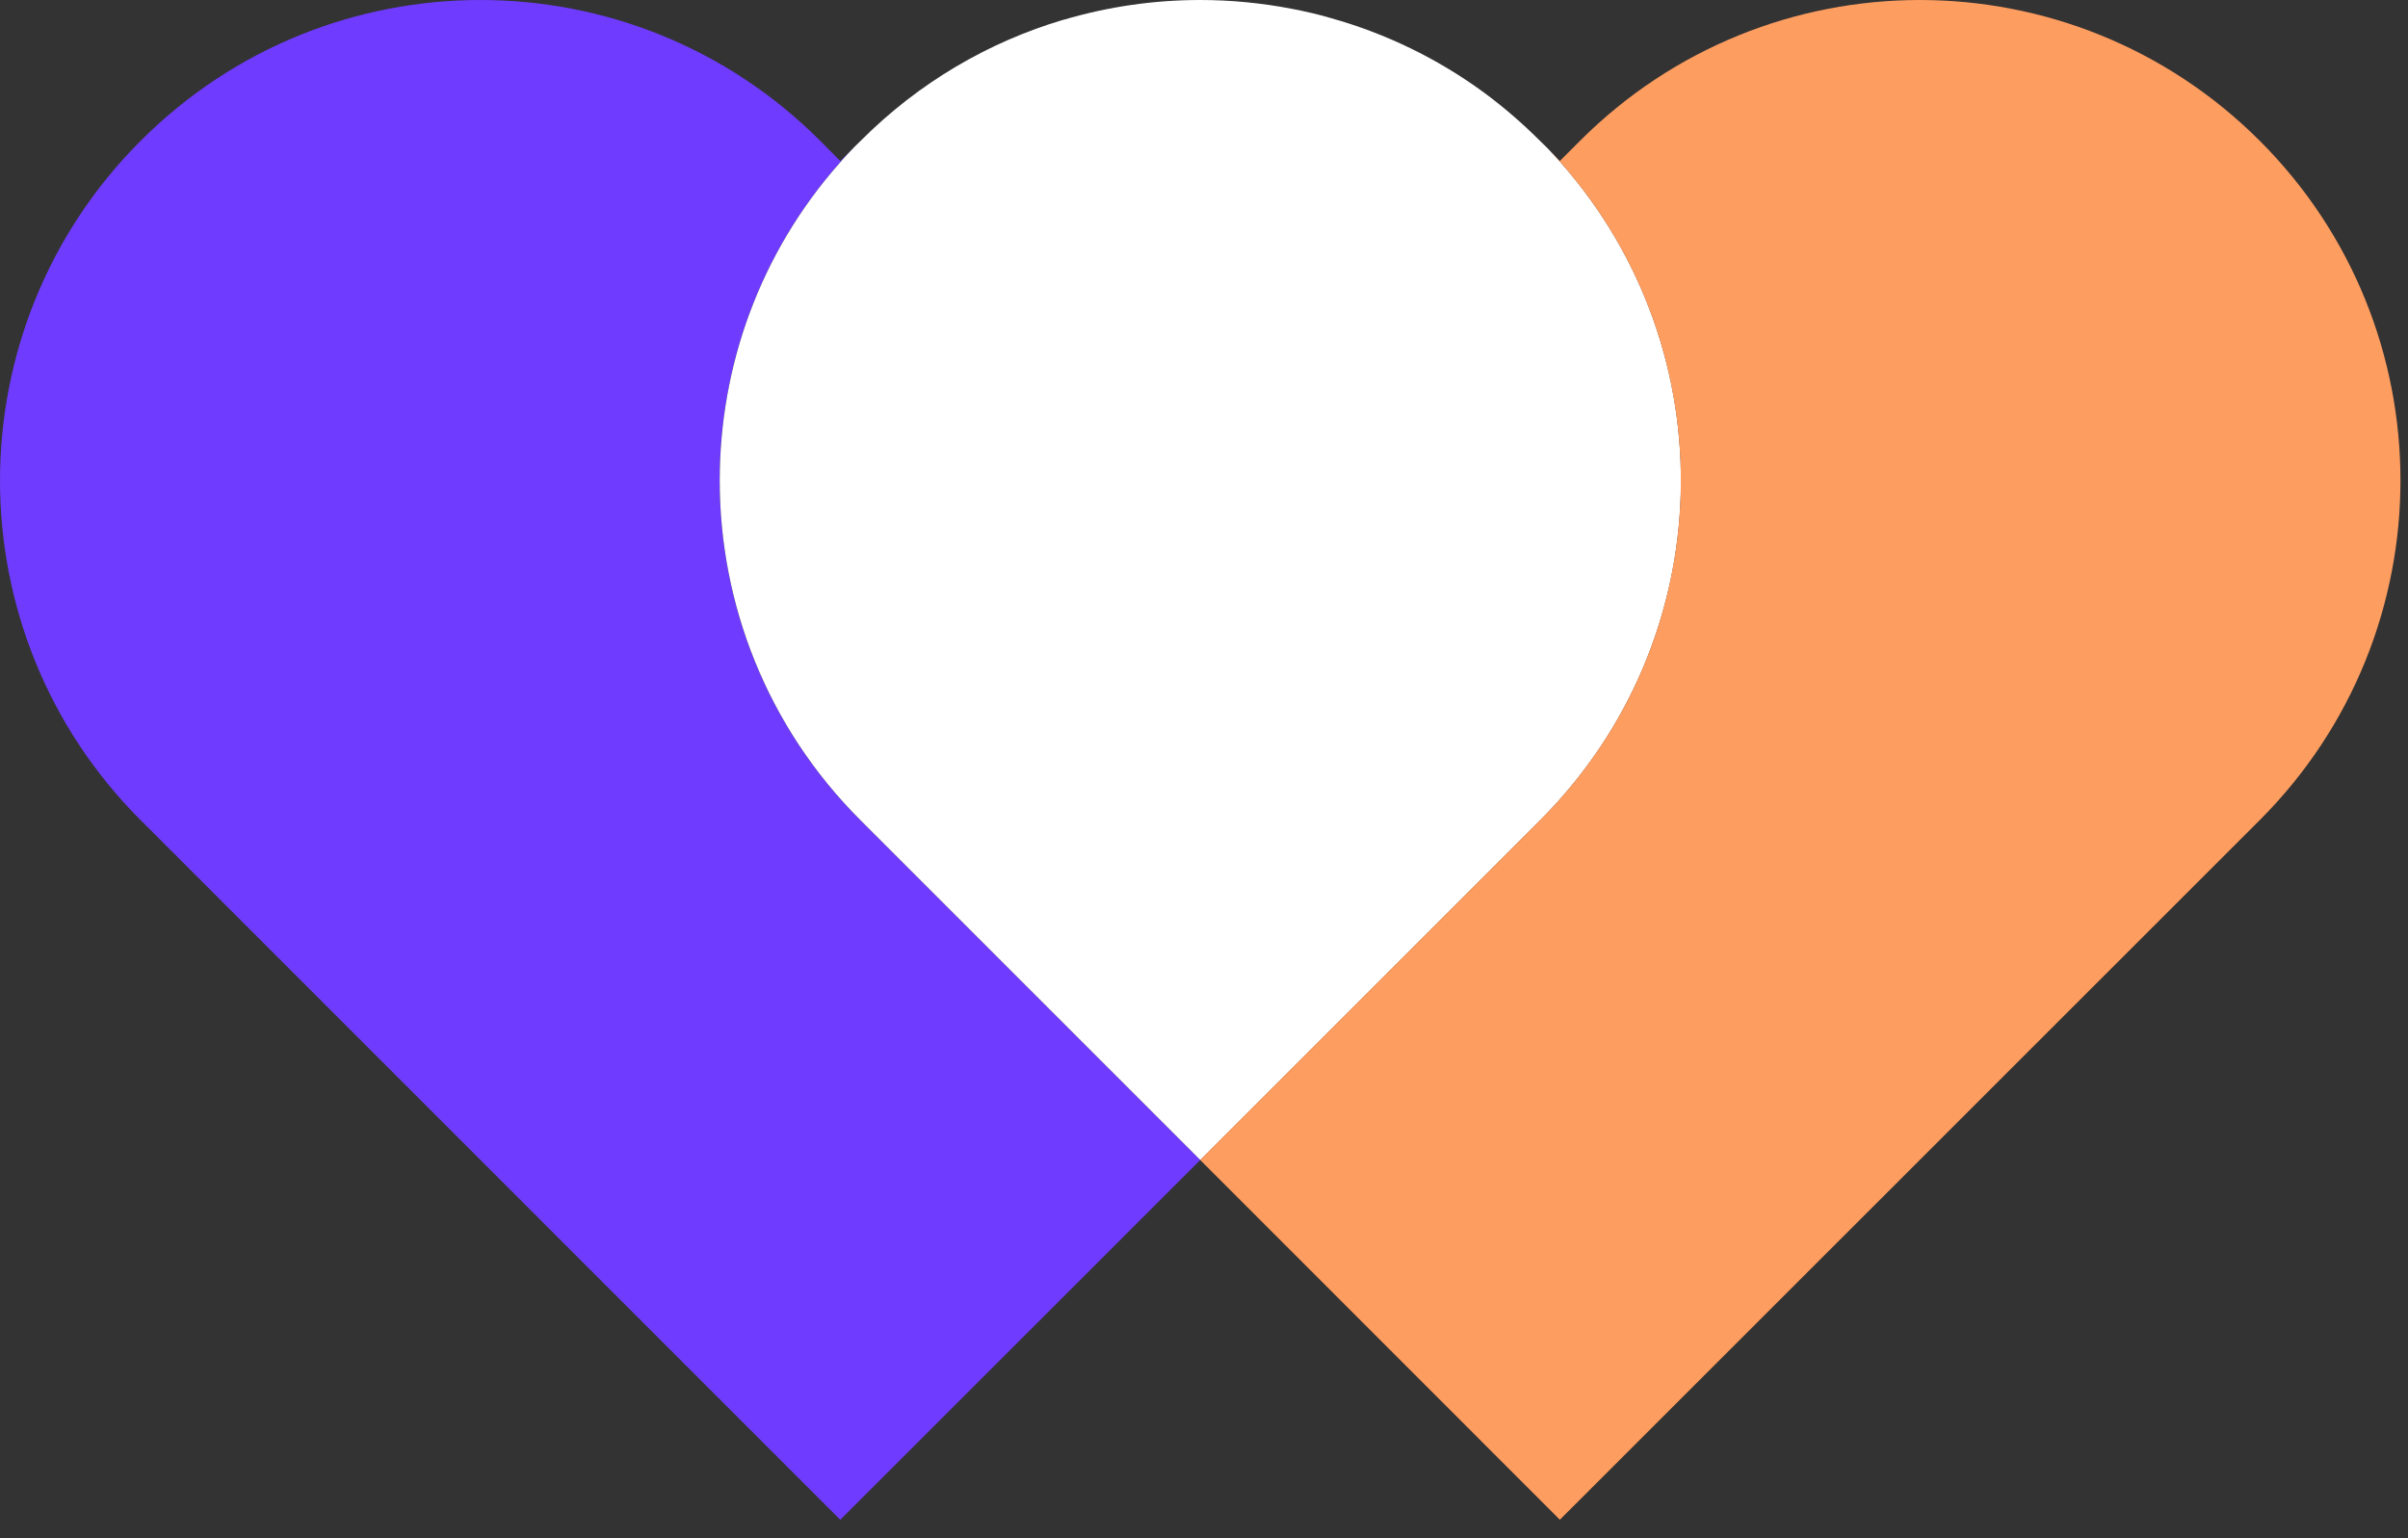
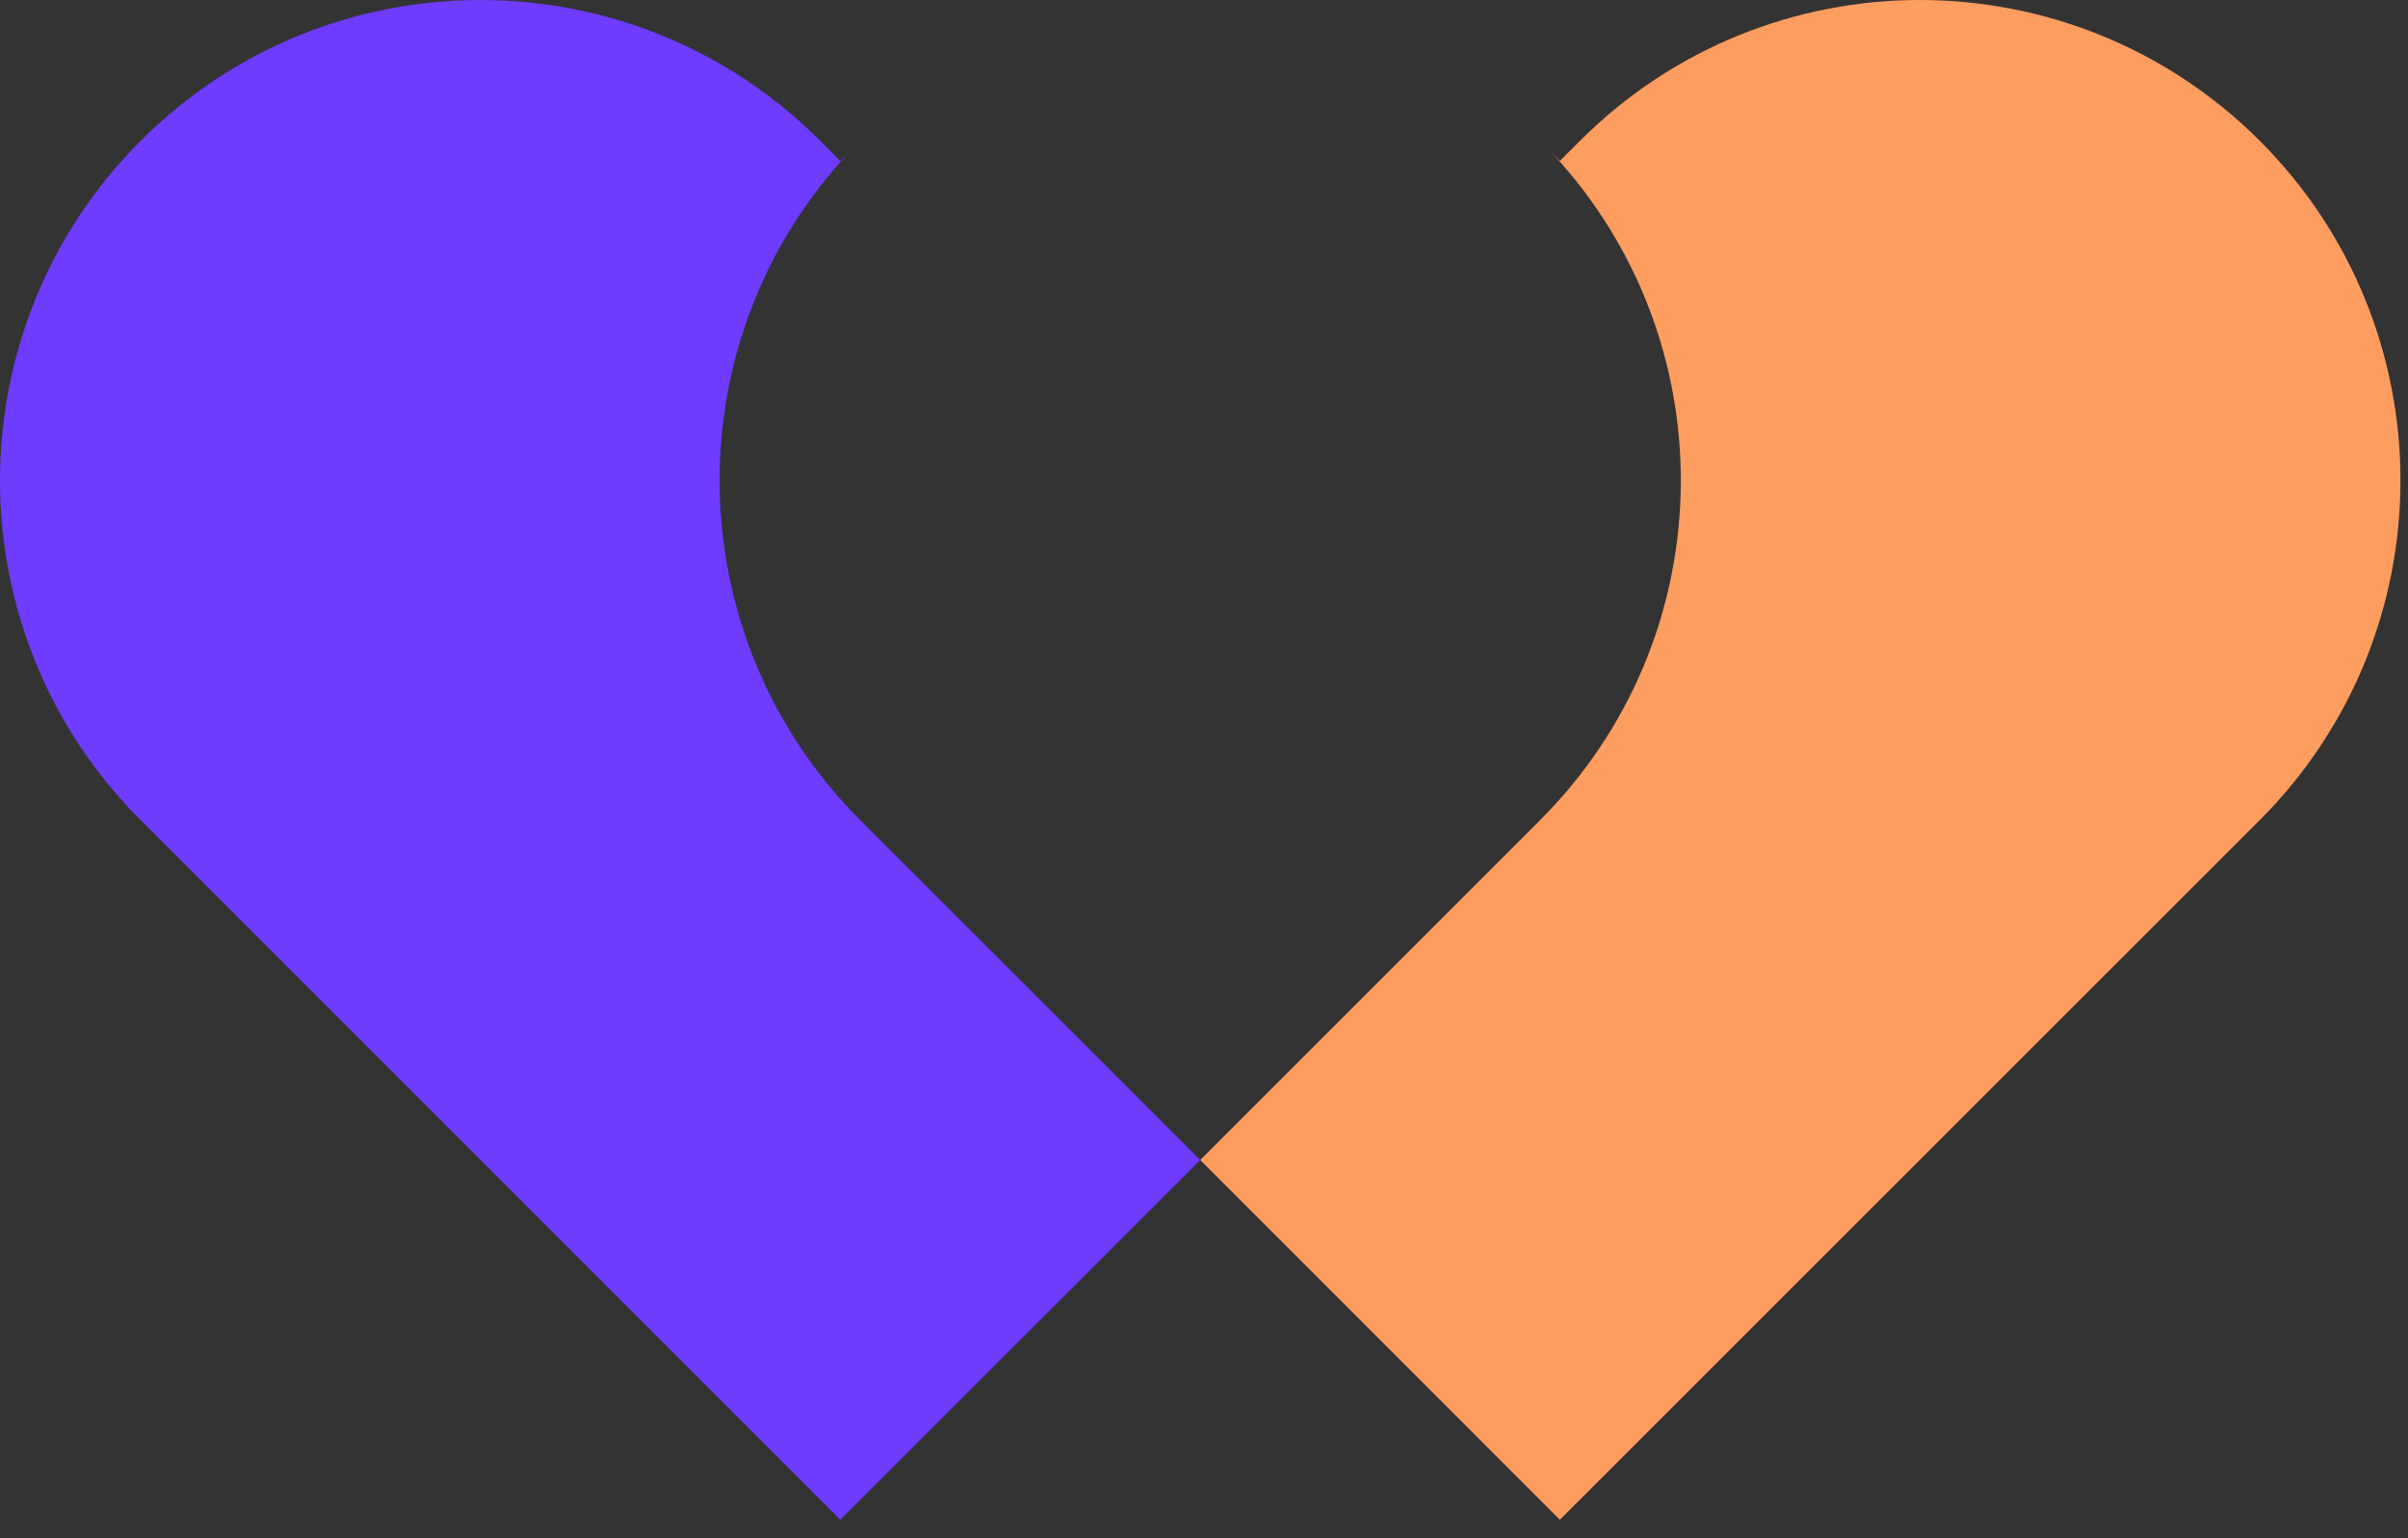
<svg xmlns="http://www.w3.org/2000/svg" width="72" height="46" viewBox="0 0 72 46" fill="none">
  <rect x="0" y="0" width="72" height="46" fill="#333333" stroke="none" />
-   <path d="M35.887 34.69L25.124 45.449L4.809 25.13L4.208 24.529C1.399 21.725 0 18.041 0 14.371C0 10.702 1.399 7.013 4.208 4.209C9.816 -1.403 18.915 -1.403 24.522 4.209L25.124 4.815L25.552 4.387C25.398 4.546 25.249 4.705 25.109 4.868C22.709 7.576 21.517 10.971 21.517 14.371C21.517 18.041 22.916 21.725 25.725 24.529L35.887 34.69Z" fill="#6F3BFF" />
-   <path d="M46.052 24.527L35.952 34.627L35.89 34.689L35.827 34.627L25.728 24.527C22.919 21.723 21.52 18.04 21.52 14.37C21.52 10.97 22.712 7.575 25.112 4.867C25.252 4.703 25.401 4.545 25.555 4.386L25.737 4.208C27.483 2.458 29.575 1.25 31.792 0.592C31.797 0.592 31.802 0.592 31.802 0.592C33.134 0.197 34.514 0 35.89 0C36.813 0 37.732 0.091 38.636 0.265C39.025 0.341 39.415 0.428 39.8 0.543C41.416 0.996 42.974 1.741 44.388 2.78C44.965 3.208 45.518 3.684 46.042 4.208L46.254 4.415C46.393 4.559 46.532 4.708 46.667 4.862C51.654 10.503 51.452 19.126 46.052 24.527Z" fill="white" />
+   <path d="M35.887 34.69L25.124 45.449L4.809 25.13L4.208 24.529C1.399 21.725 0 18.041 0 14.371C0 10.702 1.399 7.013 4.208 4.209C9.816 -1.403 18.915 -1.403 24.522 4.209L25.124 4.815C25.398 4.546 25.249 4.705 25.109 4.868C22.709 7.576 21.517 10.971 21.517 14.371C21.517 18.041 22.916 21.725 25.725 24.529L35.887 34.69Z" fill="#6F3BFF" />
  <path d="M67.565 24.527L46.64 45.447L35.887 34.689L46.049 24.527C51.45 19.126 51.651 10.503 46.664 4.862C46.53 4.708 46.39 4.559 46.251 4.415L46.64 4.814L47.246 4.208C50.05 1.404 53.729 0 57.403 0C61.078 0 64.757 1.404 67.565 4.208C73.178 9.816 73.178 18.915 67.565 24.527Z" fill="#FE9D60" />
</svg>